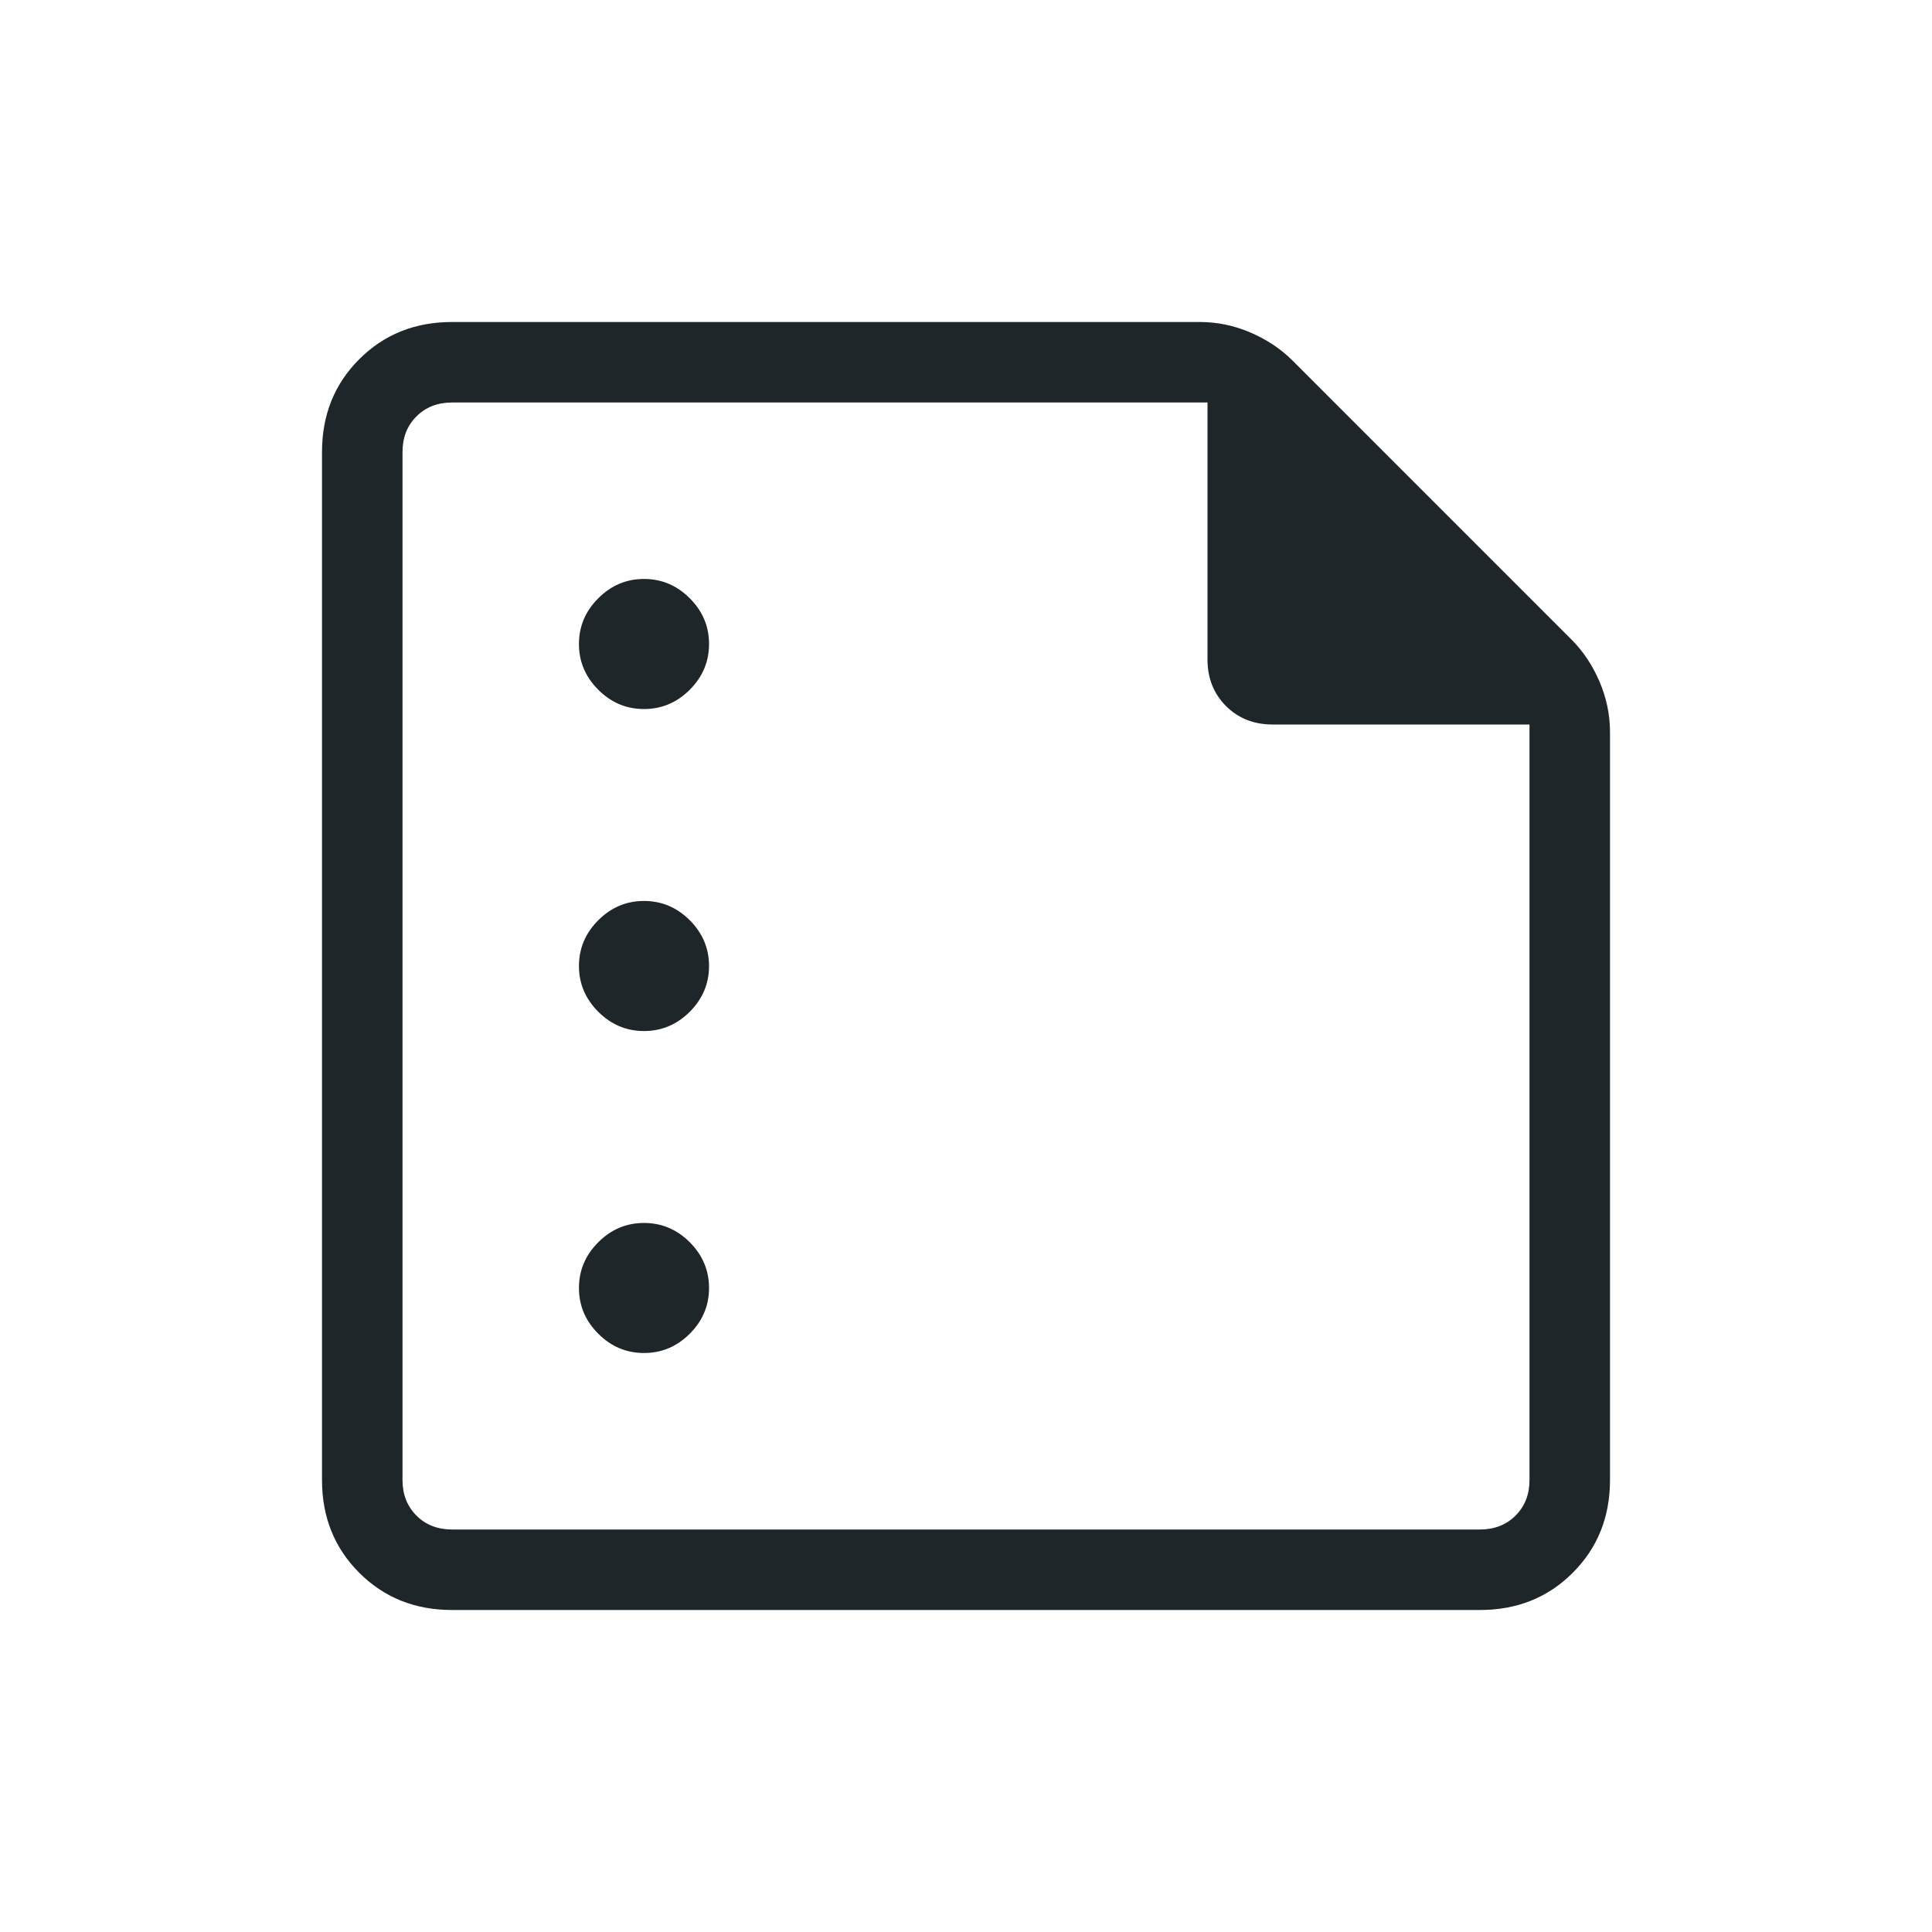
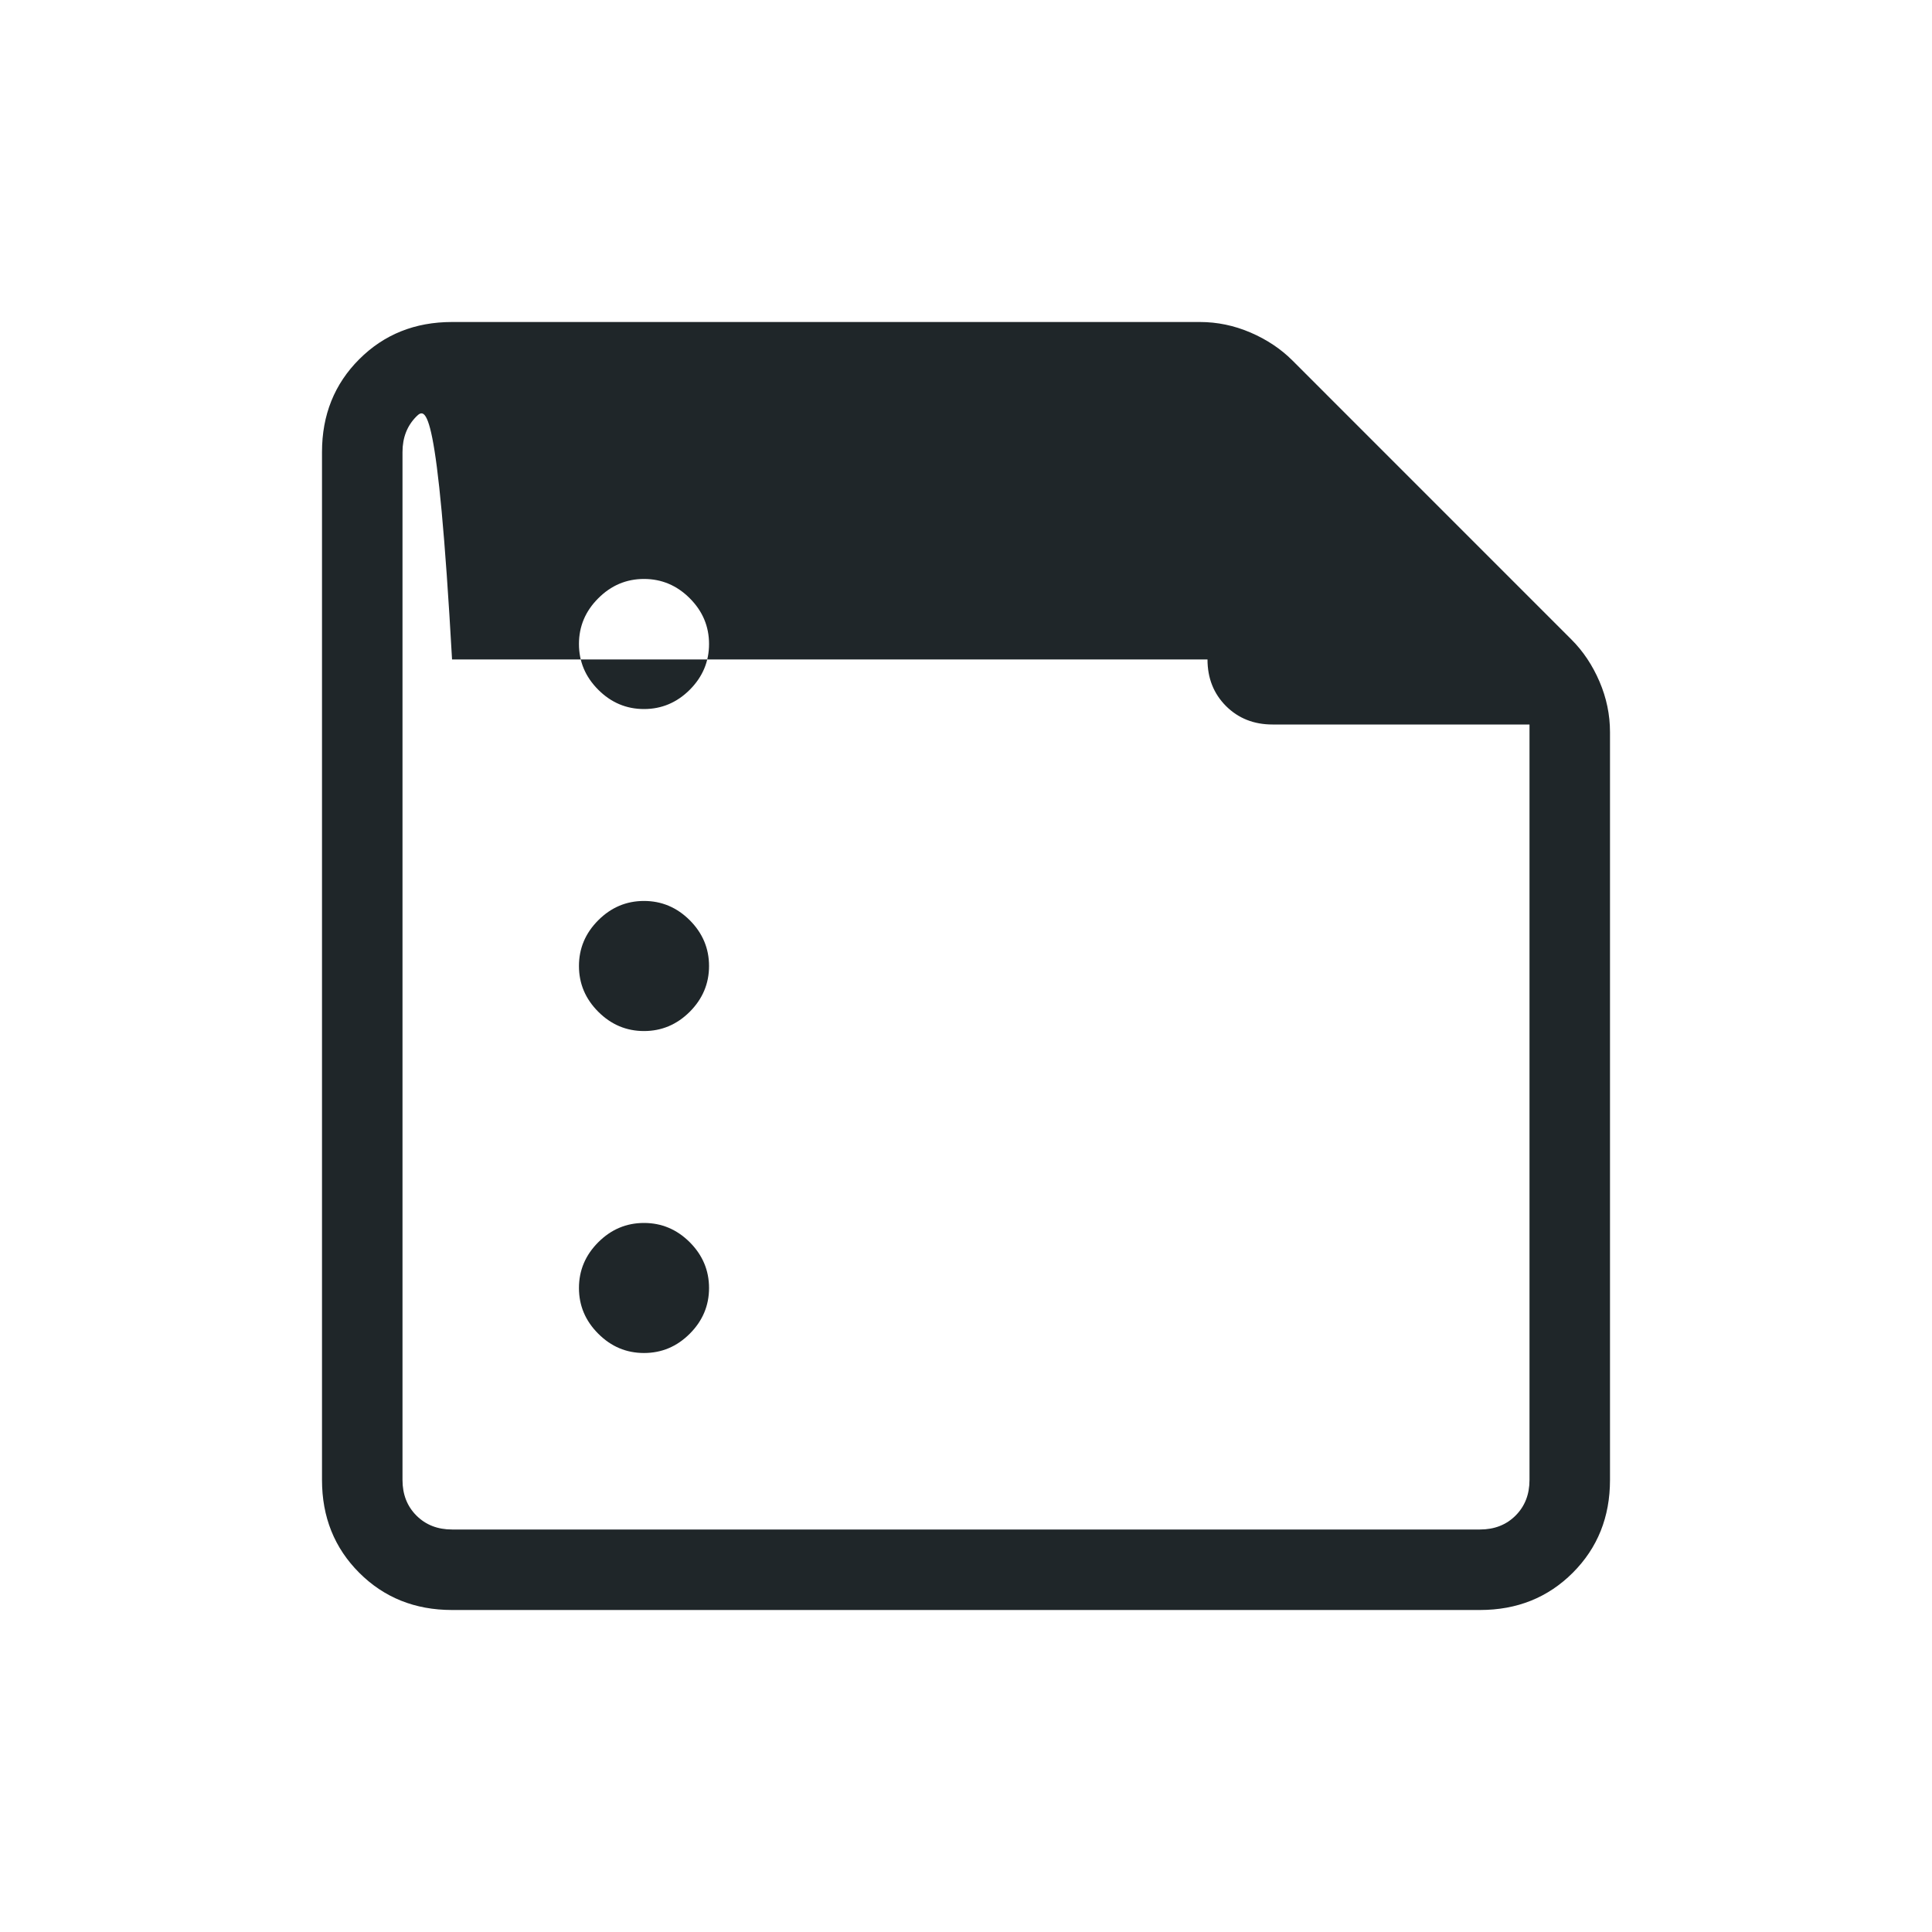
<svg xmlns="http://www.w3.org/2000/svg" width="48" height="48" viewBox="0 0 48 48" fill="none">
-   <path d="M16 17.616C16.438 17.616 16.817 17.456 17.137 17.137C17.456 16.817 17.616 16.438 17.616 16C17.616 15.562 17.456 15.183 17.137 14.864C16.817 14.544 16.438 14.384 16 14.384C15.562 14.384 15.183 14.544 14.864 14.864C14.544 15.183 14.384 15.562 14.384 16C14.384 16.438 14.544 16.817 14.864 17.137C15.183 17.456 15.562 17.616 16 17.616ZM16 25.616C16.438 25.616 16.817 25.456 17.137 25.137C17.456 24.817 17.616 24.438 17.616 24C17.616 23.562 17.456 23.183 17.137 22.863C16.817 22.544 16.438 22.384 16 22.384C15.562 22.384 15.183 22.544 14.864 22.863C14.544 23.183 14.384 23.562 14.384 24C14.384 24.438 14.544 24.817 14.864 25.137C15.183 25.456 15.562 25.616 16 25.616ZM16 33.615C16.438 33.615 16.817 33.456 17.137 33.136C17.456 32.817 17.616 32.438 17.616 32C17.616 31.562 17.456 31.183 17.137 30.863C16.817 30.544 16.438 30.384 16 30.384C15.562 30.384 15.183 30.544 14.864 30.863C14.544 31.183 14.384 31.562 14.384 32C14.384 32.438 14.544 32.817 14.864 33.136C15.183 33.456 15.562 33.615 16 33.615ZM11.231 40C10.31 40 9.542 39.692 8.925 39.075C8.308 38.458 8 37.69 8 36.769V11.231C8 10.31 8.308 9.542 8.925 8.925C9.542 8.308 10.31 8 11.231 8H29.811C30.242 8 30.661 8.087 31.067 8.261C31.474 8.436 31.822 8.668 32.111 8.957L39.042 15.889C39.332 16.178 39.564 16.526 39.739 16.933C39.913 17.339 40 17.758 40 18.189V36.769C40 37.69 39.692 38.458 39.075 39.075C38.458 39.692 37.69 40 36.769 40H11.231ZM11.231 38H36.769C37.128 38 37.423 37.885 37.654 37.654C37.885 37.423 38 37.128 38 36.769V18H31.616C31.151 18 30.766 17.847 30.459 17.541C30.153 17.234 30 16.849 30 16.384V10H11.231C10.872 10 10.577 10.115 10.346 10.346C10.115 10.577 10 10.872 10 11.231V36.769C10 37.128 10.115 37.423 10.346 37.654C10.577 37.885 10.872 38 11.231 38Z" fill="#1F2629" />
+   <path d="M16 17.616C16.438 17.616 16.817 17.456 17.137 17.137C17.456 16.817 17.616 16.438 17.616 16C17.616 15.562 17.456 15.183 17.137 14.864C16.817 14.544 16.438 14.384 16 14.384C15.562 14.384 15.183 14.544 14.864 14.864C14.544 15.183 14.384 15.562 14.384 16C14.384 16.438 14.544 16.817 14.864 17.137C15.183 17.456 15.562 17.616 16 17.616ZM16 25.616C16.438 25.616 16.817 25.456 17.137 25.137C17.456 24.817 17.616 24.438 17.616 24C17.616 23.562 17.456 23.183 17.137 22.863C16.817 22.544 16.438 22.384 16 22.384C15.562 22.384 15.183 22.544 14.864 22.863C14.544 23.183 14.384 23.562 14.384 24C14.384 24.438 14.544 24.817 14.864 25.137C15.183 25.456 15.562 25.616 16 25.616ZM16 33.615C16.438 33.615 16.817 33.456 17.137 33.136C17.456 32.817 17.616 32.438 17.616 32C17.616 31.562 17.456 31.183 17.137 30.863C16.817 30.544 16.438 30.384 16 30.384C15.562 30.384 15.183 30.544 14.864 30.863C14.544 31.183 14.384 31.562 14.384 32C14.384 32.438 14.544 32.817 14.864 33.136C15.183 33.456 15.562 33.615 16 33.615ZM11.231 40C10.31 40 9.542 39.692 8.925 39.075C8.308 38.458 8 37.69 8 36.769V11.231C8 10.31 8.308 9.542 8.925 8.925C9.542 8.308 10.31 8 11.231 8H29.811C30.242 8 30.661 8.087 31.067 8.261C31.474 8.436 31.822 8.668 32.111 8.957L39.042 15.889C39.332 16.178 39.564 16.526 39.739 16.933C39.913 17.339 40 17.758 40 18.189V36.769C40 37.69 39.692 38.458 39.075 39.075C38.458 39.692 37.69 40 36.769 40H11.231ZM11.231 38H36.769C37.128 38 37.423 37.885 37.654 37.654C37.885 37.423 38 37.128 38 36.769V18H31.616C31.151 18 30.766 17.847 30.459 17.541C30.153 17.234 30 16.849 30 16.384H11.231C10.872 10 10.577 10.115 10.346 10.346C10.115 10.577 10 10.872 10 11.231V36.769C10 37.128 10.115 37.423 10.346 37.654C10.577 37.885 10.872 38 11.231 38Z" fill="#1F2629" />
</svg>